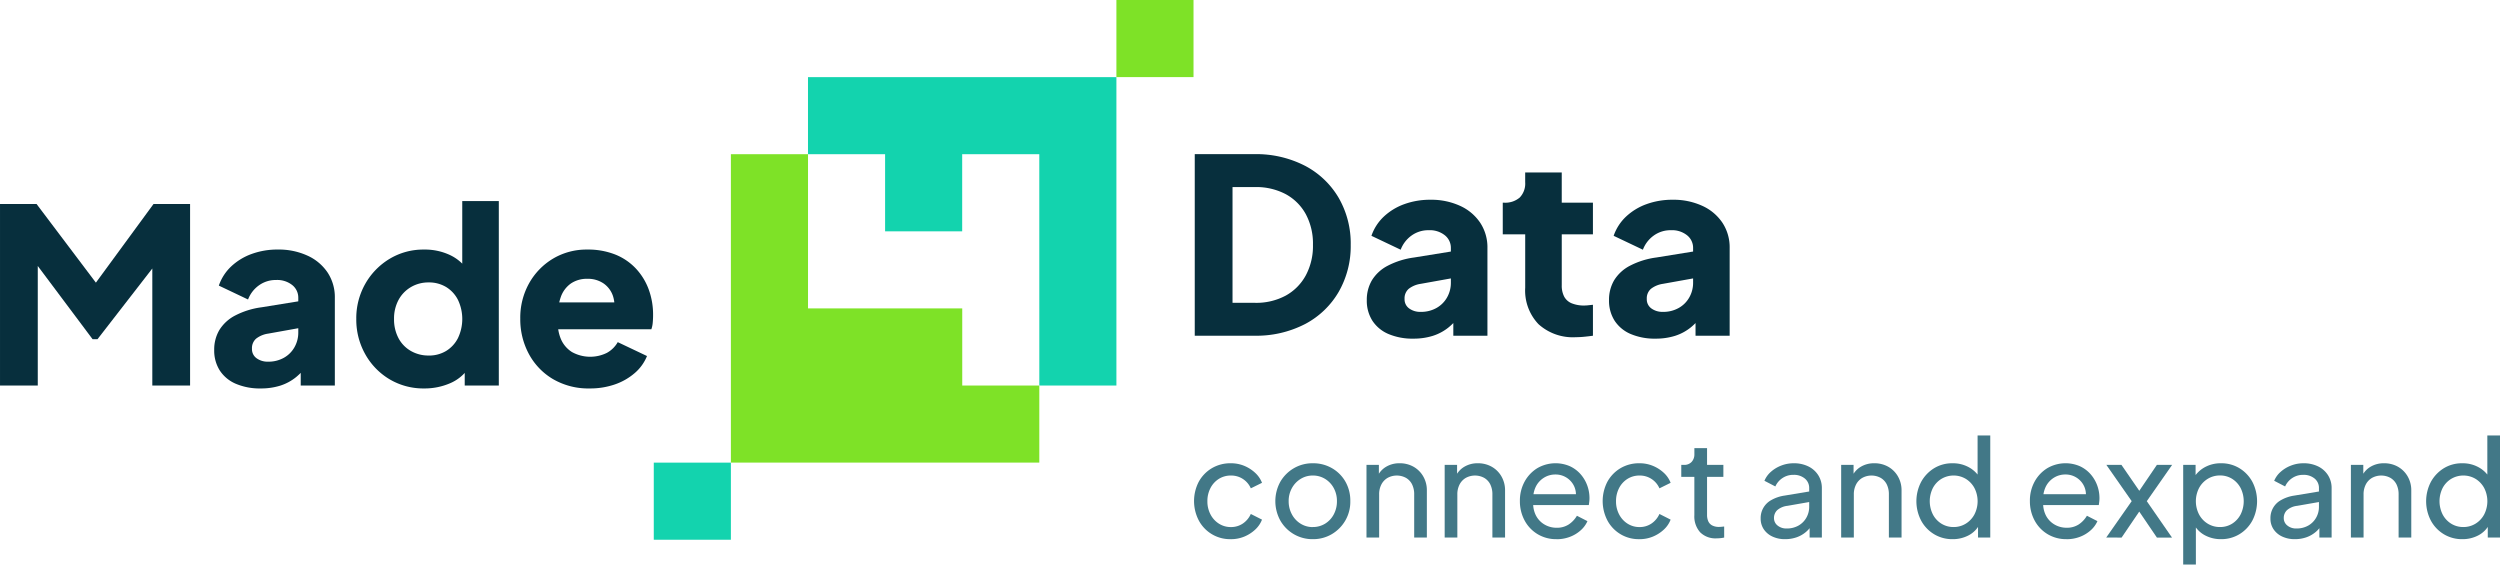
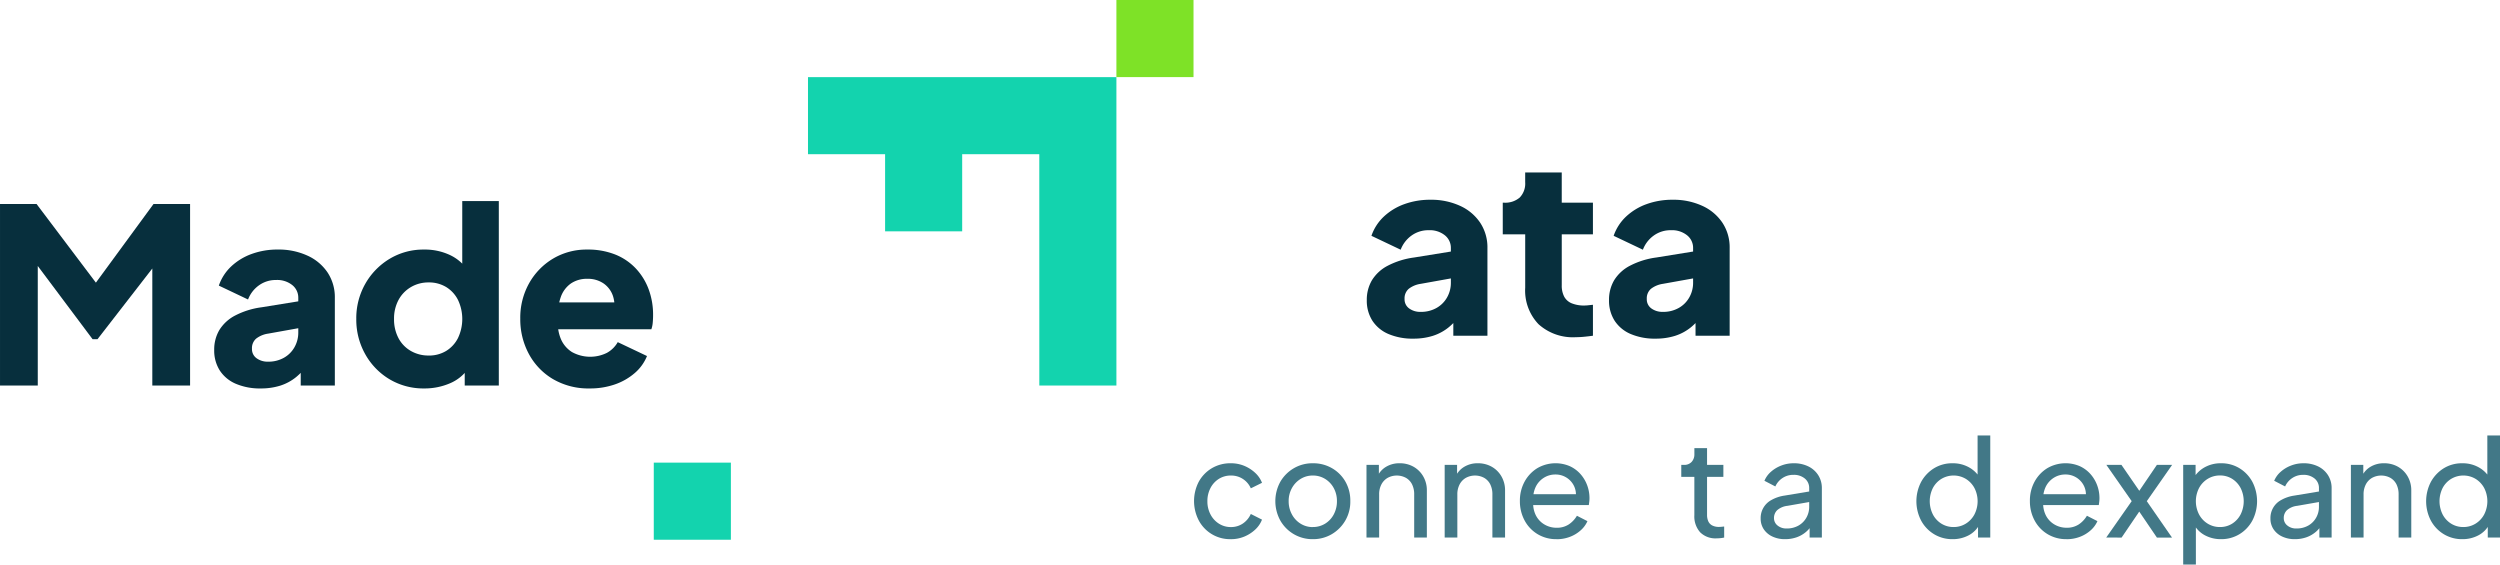
<svg xmlns="http://www.w3.org/2000/svg" width="367.633" height="83.014" viewBox="0 0 367.633 83.014">
  <g id="Group_664" data-name="Group 664" transform="translate(-1190.183 -2640.001)">
    <path id="Path_510" data-name="Path 510" d="M152.834,56.693h11.337V11.339H118.817l0,11.338h11.338V34.016h11.336V22.677h11.339Z" transform="translate(1190.184 2640)" fill="#13d3ae" />
    <rect id="Rectangle_1858" data-name="Rectangle 1858" width="11.339" height="11.338" transform="translate(1354.354 2640.001)" fill="#7ee227" />
    <rect id="Rectangle_1859" data-name="Rectangle 1859" width="11.339" height="11.339" transform="translate(1286.323 2708.032)" fill="#13d3ae" />
-     <path id="Path_511" data-name="Path 511" d="M118.82,45.354V22.677H107.479V68.031h45.354V56.693H141.5V45.354Z" transform="translate(1190.184 2640)" fill="#7ee227" />
    <path id="Path_512" data-name="Path 512" d="M22.576,30,14.1,41.566,5.375,30H0v26.7H5.553V39.113l8.063,10.771h.718l8.063-10.4V56.693h5.554V30Z" transform="translate(1190.184 2640)" fill="#072f3d" />
    <path id="Path_513" data-name="Path 513" d="M38.344,57.123a9,9,0,0,1-3.655-.681,5.269,5.269,0,0,1-2.366-1.953,5.448,5.448,0,0,1-.824-3.028,5.628,5.628,0,0,1,.753-2.921,5.912,5.912,0,0,1,2.311-2.132,11.743,11.743,0,0,1,3.888-1.218l5.985-.968v3.942l-5.017.9a3.742,3.742,0,0,0-1.756.734,1.851,1.851,0,0,0-.61,1.488,1.637,1.637,0,0,0,.682,1.4,2.755,2.755,0,0,0,1.684.5,4.607,4.607,0,0,0,2.329-.574,4.066,4.066,0,0,0,1.559-1.558,4.344,4.344,0,0,0,.556-2.168V43.792a2.358,2.358,0,0,0-.878-1.863,3.542,3.542,0,0,0-2.384-.753,4.209,4.209,0,0,0-2.526.788,4.533,4.533,0,0,0-1.6,2.079L32.18,42a6.981,6.981,0,0,1,1.828-2.831,8.7,8.7,0,0,1,3.01-1.827,11.038,11.038,0,0,1,3.834-.645,10.139,10.139,0,0,1,4.372.9,7.061,7.061,0,0,1,2.956,2.49,6.556,6.556,0,0,1,1.058,3.709v12.9H44.221V53.54l1.218-.216a9.438,9.438,0,0,1-1.9,2.132,7.092,7.092,0,0,1-2.329,1.255,9.419,9.419,0,0,1-2.867.412" transform="translate(1190.184 2640)" fill="#072f3d" />
    <path id="Path_514" data-name="Path 514" d="M62.389,57.123a9.724,9.724,0,0,1-5.125-1.362A9.893,9.893,0,0,1,53.7,52.07a10.347,10.347,0,0,1-1.308-5.16,10.219,10.219,0,0,1,1.326-5.179A10.073,10.073,0,0,1,57.3,38.058,9.6,9.6,0,0,1,62.353,36.7a8.654,8.654,0,0,1,3.817.806A6.432,6.432,0,0,1,68.8,39.779l-.825,1.074V29.565h5.376V56.693H68.338V53.109l.5,1.111a6.213,6.213,0,0,1-2.723,2.168,9.407,9.407,0,0,1-3.727.735m.645-4.838a4.839,4.839,0,0,0,2.58-.681,4.692,4.692,0,0,0,1.738-1.9,6.543,6.543,0,0,0,0-5.59,4.7,4.7,0,0,0-1.738-1.9,4.847,4.847,0,0,0-2.58-.68,5.015,5.015,0,0,0-2.634.7,4.844,4.844,0,0,0-1.809,1.9,5.773,5.773,0,0,0-.646,2.778,5.872,5.872,0,0,0,.646,2.8A4.683,4.683,0,0,0,60.4,51.6a5.118,5.118,0,0,0,2.634.681" transform="translate(1190.184 2640)" fill="#072f3d" />
    <path id="Path_515" data-name="Path 515" d="M86.72,57.123a10.3,10.3,0,0,1-5.411-1.38,9.518,9.518,0,0,1-3.547-3.709,10.7,10.7,0,0,1-1.255-5.16,10.373,10.373,0,0,1,1.308-5.232,9.78,9.78,0,0,1,3.53-3.62A9.607,9.607,0,0,1,86.362,36.7a10.814,10.814,0,0,1,4.121.734,8.474,8.474,0,0,1,3.028,2.061,9.073,9.073,0,0,1,1.881,3.064,10.762,10.762,0,0,1,.645,3.78q0,.575-.053,1.129a3.881,3.881,0,0,1-.2.95H81.13V44.473H92.741L90.2,46.336A5.038,5.038,0,0,0,90.16,43.6a3.666,3.666,0,0,0-1.379-1.9,4.078,4.078,0,0,0-2.419-.7,4.17,4.17,0,0,0-2.4.681,4.08,4.08,0,0,0-1.5,2.007,7.87,7.87,0,0,0-.4,3.225,5.966,5.966,0,0,0,.4,2.9A4.2,4.2,0,0,0,84.1,51.766a5.533,5.533,0,0,0,5.142.125,4.119,4.119,0,0,0,1.6-1.577l4.3,2.043a6.5,6.5,0,0,1-1.809,2.508,8.888,8.888,0,0,1-2.921,1.667,11.079,11.079,0,0,1-3.691.591" transform="translate(1190.184 2640)" fill="#072f3d" />
    <path id="Path_516" data-name="Path 516" d="M181,79.287a5.2,5.2,0,0,1-4.708-2.736,6.18,6.18,0,0,1-.01-5.71,5.256,5.256,0,0,1,1.913-1.983A5.342,5.342,0,0,1,181,68.125a5.1,5.1,0,0,1,1.963.377,5.361,5.361,0,0,1,1.6,1.02A3.894,3.894,0,0,1,185.581,71l-1.645.812A3.13,3.13,0,0,0,181,69.93a3.258,3.258,0,0,0-1.754.485,3.444,3.444,0,0,0-1.239,1.348,4.1,4.1,0,0,0-.456,1.953,4.052,4.052,0,0,0,.456,1.932,3.51,3.51,0,0,0,1.239,1.359,3.216,3.216,0,0,0,1.754.5,3.052,3.052,0,0,0,1.774-.526,3.339,3.339,0,0,0,1.161-1.4l1.645.833a3.891,3.891,0,0,1-1.012,1.477,5.345,5.345,0,0,1-1.6,1.021,5.1,5.1,0,0,1-1.963.377" transform="translate(1190.184 2640)" fill="#427887" />
    <path id="Path_517" data-name="Path 517" d="M193.055,79.287a5.421,5.421,0,0,1-4.768-2.717,5.918,5.918,0,0,1-.009-5.729,5.485,5.485,0,0,1,1.982-1.983,5.425,5.425,0,0,1,2.795-.733,5.507,5.507,0,0,1,2.815.724,5.319,5.319,0,0,1,1.973,1.972,5.626,5.626,0,0,1,.724,2.875,5.5,5.5,0,0,1-.754,2.885,5.566,5.566,0,0,1-1.992,1.983,5.389,5.389,0,0,1-2.766.723m0-1.784a3.386,3.386,0,0,0,1.814-.5,3.513,3.513,0,0,0,1.269-1.368A4.052,4.052,0,0,0,196.6,73.7a3.933,3.933,0,0,0-.466-1.922,3.558,3.558,0,0,0-1.269-1.349,3.386,3.386,0,0,0-1.814-.5,3.349,3.349,0,0,0-1.794.5,3.627,3.627,0,0,0-1.278,1.349,3.864,3.864,0,0,0-.477,1.922,3.98,3.98,0,0,0,.477,1.943,3.58,3.58,0,0,0,1.278,1.368,3.349,3.349,0,0,0,1.794.5" transform="translate(1190.184 2640)" fill="#427887" />
    <path id="Path_518" data-name="Path 518" d="M200.945,79.049V68.363h1.823v2.082l-.3-.178a3.2,3.2,0,0,1,1.279-1.576,3.756,3.756,0,0,1,2.072-.566,4.062,4.062,0,0,1,2.052.516,3.789,3.789,0,0,1,1.426,1.428,4.041,4.041,0,0,1,.526,2.061v6.919h-1.863V72.725a3.251,3.251,0,0,0-.318-1.507,2.279,2.279,0,0,0-.9-.951,2.827,2.827,0,0,0-2.677,0,2.393,2.393,0,0,0-.922.961,3.122,3.122,0,0,0-.337,1.5v6.324Z" transform="translate(1190.184 2640)" fill="#427887" />
    <path id="Path_519" data-name="Path 519" d="M212.443,79.049V68.363h1.824v2.082l-.3-.178a3.205,3.205,0,0,1,1.28-1.576,3.753,3.753,0,0,1,2.071-.566,4.059,4.059,0,0,1,2.052.516,3.792,3.792,0,0,1,1.427,1.428,4.051,4.051,0,0,1,.526,2.061v6.919h-1.863V72.725a3.264,3.264,0,0,0-.318-1.507,2.287,2.287,0,0,0-.9-.951,2.825,2.825,0,0,0-2.676,0,2.38,2.38,0,0,0-.922.961,3.111,3.111,0,0,0-.338,1.5v6.324Z" transform="translate(1190.184 2640)" fill="#427887" />
    <path id="Path_520" data-name="Path 520" d="M228.878,79.287a5.261,5.261,0,0,1-2.766-.734,5.2,5.2,0,0,1-1.913-2.012,5.907,5.907,0,0,1-.694-2.865,5.775,5.775,0,0,1,.694-2.855,5.294,5.294,0,0,1,1.864-1.972,5.32,5.32,0,0,1,4.768-.3A4.723,4.723,0,0,1,232.4,69.7a5.231,5.231,0,0,1,.992,1.646,5.416,5.416,0,0,1,.346,1.913,4.082,4.082,0,0,1-.03.5c-.019.172-.043.344-.069.514h-8.763v-1.6h7.693l-.893.714a2.956,2.956,0,0,0-.178-1.844,2.994,2.994,0,0,0-2.775-1.765,3.138,3.138,0,0,0-1.705.487,3.237,3.237,0,0,0-1.2,1.357,4.067,4.067,0,0,0-.347,2.082,3.884,3.884,0,0,0,.367,2.052,3.254,3.254,0,0,0,1.269,1.368,3.47,3.47,0,0,0,1.794.485,3.153,3.153,0,0,0,1.8-.495,3.928,3.928,0,0,0,1.19-1.269l1.546.793a3.913,3.913,0,0,1-.982,1.339,5.037,5.037,0,0,1-1.576.961,5.442,5.442,0,0,1-2,.357" transform="translate(1190.184 2640)" fill="#427887" />
-     <path id="Path_521" data-name="Path 521" d="M241.091,79.287a5.2,5.2,0,0,1-4.709-2.736,6.18,6.18,0,0,1-.01-5.71,5.271,5.271,0,0,1,1.913-1.983,5.345,5.345,0,0,1,2.806-.733,5.091,5.091,0,0,1,1.962.377,5.354,5.354,0,0,1,1.606,1.02A3.892,3.892,0,0,1,245.67,71l-1.645.812a3.127,3.127,0,0,0-2.934-1.882,3.262,3.262,0,0,0-1.755.485,3.444,3.444,0,0,0-1.239,1.348,4.114,4.114,0,0,0-.456,1.953,4.063,4.063,0,0,0,.456,1.932,3.51,3.51,0,0,0,1.239,1.359,3.219,3.219,0,0,0,1.755.5,3.054,3.054,0,0,0,1.774-.526,3.345,3.345,0,0,0,1.16-1.4l1.645.833a3.888,3.888,0,0,1-1.011,1.477,5.337,5.337,0,0,1-1.606,1.021,5.091,5.091,0,0,1-1.962.377" transform="translate(1190.184 2640)" fill="#427887" />
    <path id="Path_522" data-name="Path 522" d="M252.43,79.168a3.183,3.183,0,0,1-2.418-.893,3.5,3.5,0,0,1-.853-2.517v-5.63h-1.923V68.363h.4a1.452,1.452,0,0,0,1.12-.436,1.613,1.613,0,0,0,.407-1.15V65.9h1.864v2.459h2.4v1.765h-2.4V75.7a2.336,2.336,0,0,0,.169.932,1.283,1.283,0,0,0,.564.625,2.1,2.1,0,0,0,1.051.227c.093,0,.208-.005.347-.019s.267-.026.386-.04v1.626a4.357,4.357,0,0,1-.575.089c-.211.02-.389.03-.535.03" transform="translate(1190.184 2640)" fill="#427887" />
    <path id="Path_523" data-name="Path 523" d="M262.5,79.287a4.279,4.279,0,0,1-1.863-.387,3.08,3.08,0,0,1-1.27-1.071,2.769,2.769,0,0,1-.456-1.575,2.992,2.992,0,0,1,1.537-2.7,5.538,5.538,0,0,1,1.973-.675l3.945-.655v1.547l-3.529.615a2.745,2.745,0,0,0-1.5.644,1.573,1.573,0,0,0-.466,1.16,1.362,1.362,0,0,0,.525,1.09,2,2,0,0,0,1.319.437,3.46,3.46,0,0,0,1.755-.427,3.067,3.067,0,0,0,1.16-1.159,3.208,3.208,0,0,0,.416-1.607V71.793a1.782,1.782,0,0,0-.635-1.418,2.5,2.5,0,0,0-1.685-.545,2.811,2.811,0,0,0-1.616.476,2.892,2.892,0,0,0-1.041,1.229l-1.605-.833a3.561,3.561,0,0,1,.951-1.318,4.933,4.933,0,0,1,1.527-.922,5.01,5.01,0,0,1,1.824-.337,4.768,4.768,0,0,1,2.161.466,3.57,3.57,0,0,1,1.457,1.3,3.488,3.488,0,0,1,.525,1.9v7.256h-1.8V77.026l.337.139a3.8,3.8,0,0,1-.922,1.1,4.306,4.306,0,0,1-1.348.753,5.046,5.046,0,0,1-1.675.268" transform="translate(1190.184 2640)" fill="#427887" />
-     <path id="Path_524" data-name="Path 524" d="M270.748,79.049V68.363h1.824v2.082l-.3-.178a3.205,3.205,0,0,1,1.28-1.576,3.753,3.753,0,0,1,2.071-.566,4.059,4.059,0,0,1,2.052.516,3.792,3.792,0,0,1,1.427,1.428,4.051,4.051,0,0,1,.526,2.061v6.919h-1.863V72.725a3.264,3.264,0,0,0-.318-1.507,2.287,2.287,0,0,0-.9-.951,2.825,2.825,0,0,0-2.676,0,2.38,2.38,0,0,0-.922.961,3.111,3.111,0,0,0-.338,1.5v6.324Z" transform="translate(1190.184 2640)" fill="#427887" />
    <path id="Path_525" data-name="Path 525" d="M287.124,79.287a5.138,5.138,0,0,1-2.717-.734,5.218,5.218,0,0,1-1.9-2,6.154,6.154,0,0,1,.009-5.7,5.383,5.383,0,0,1,1.893-1.994,5.077,5.077,0,0,1,2.717-.733,4.829,4.829,0,0,1,2.358.565,4.314,4.314,0,0,1,1.626,1.517l-.3.456V64.041h1.864V79.049h-1.8v-2.28l.237.317a3.791,3.791,0,0,1-1.615,1.636,4.958,4.958,0,0,1-2.369.565m.158-1.784a3.349,3.349,0,0,0,1.794-.5,3.541,3.541,0,0,0,1.269-1.358,4.261,4.261,0,0,0,0-3.875,3.566,3.566,0,0,0-1.269-1.349,3.5,3.5,0,0,0-3.588,0,3.488,3.488,0,0,0-1.259,1.349,4.344,4.344,0,0,0,0,3.875,3.485,3.485,0,0,0,1.249,1.358,3.337,3.337,0,0,0,1.8.5" transform="translate(1190.184 2640)" fill="#427887" />
    <path id="Path_526" data-name="Path 526" d="M303.875,79.287a5.266,5.266,0,0,1-2.766-.734,5.2,5.2,0,0,1-1.913-2.012,5.906,5.906,0,0,1-.693-2.865,5.775,5.775,0,0,1,.693-2.855,5.288,5.288,0,0,1,1.865-1.972,5.318,5.318,0,0,1,4.767-.3,4.738,4.738,0,0,1,1.567,1.149,5.246,5.246,0,0,1,.991,1.646,5.415,5.415,0,0,1,.346,1.913,4.288,4.288,0,0,1-.029.5c-.02.172-.044.344-.069.514h-8.763v-1.6h7.692l-.892.714a2.963,2.963,0,0,0-.179-1.844,2.994,2.994,0,0,0-2.775-1.765,3.14,3.14,0,0,0-1.705.487,3.244,3.244,0,0,0-1.2,1.357,4.067,4.067,0,0,0-.346,2.082,3.884,3.884,0,0,0,.366,2.052,3.267,3.267,0,0,0,1.269,1.368,3.471,3.471,0,0,0,1.795.485,3.152,3.152,0,0,0,1.8-.495,3.917,3.917,0,0,0,1.19-1.269l1.547.793a3.94,3.94,0,0,1-.982,1.339,5.06,5.06,0,0,1-1.576.961,5.451,5.451,0,0,1-2,.357" transform="translate(1190.184 2640)" fill="#427887" />
    <path id="Path_527" data-name="Path 527" d="M309.724,79.049l3.747-5.353-3.726-5.333h2.219L315.157,73h-1.13l3.151-4.639h2.24L315.692,73.7l3.707,5.353h-2.221l-3.151-4.639h1.109l-3.151,4.639Z" transform="translate(1190.184 2640)" fill="#427887" />
    <path id="Path_528" data-name="Path 528" d="M321.044,83.014V68.363h1.824v2.3l-.238-.456a4.314,4.314,0,0,1,1.626-1.517,4.833,4.833,0,0,1,2.359-.565,5.093,5.093,0,0,1,2.706.733,5.285,5.285,0,0,1,1.894,1.994,6.2,6.2,0,0,1,0,5.7,5.25,5.25,0,0,1-1.894,2,5.119,5.119,0,0,1-2.725.734,4.914,4.914,0,0,1-2.35-.565,3.911,3.911,0,0,1-1.636-1.636l.3-.317v6.245Zm5.413-5.511a3.289,3.289,0,0,0,1.794-.5,3.522,3.522,0,0,0,1.239-1.358,4.353,4.353,0,0,0,0-3.875,3.545,3.545,0,0,0-1.239-1.349,3.288,3.288,0,0,0-1.794-.5,3.383,3.383,0,0,0-1.814.5,3.558,3.558,0,0,0-1.269,1.349,4.261,4.261,0,0,0,0,3.875,3.534,3.534,0,0,0,1.269,1.358,3.384,3.384,0,0,0,1.814.5" transform="translate(1190.184 2640)" fill="#427887" />
    <path id="Path_529" data-name="Path 529" d="M337.459,79.287A4.285,4.285,0,0,1,335.6,78.9a3.071,3.071,0,0,1-1.269-1.071,2.761,2.761,0,0,1-.456-1.575,2.988,2.988,0,0,1,1.536-2.7,5.545,5.545,0,0,1,1.973-.675l3.945-.655v1.547l-3.529.615a2.739,2.739,0,0,0-1.5.644,1.569,1.569,0,0,0-.466,1.16,1.359,1.359,0,0,0,.525,1.09,1.993,1.993,0,0,0,1.319.437,3.456,3.456,0,0,0,1.754-.427,3.053,3.053,0,0,0,1.16-1.159,3.209,3.209,0,0,0,.416-1.607V71.793a1.782,1.782,0,0,0-.635-1.418,2.5,2.5,0,0,0-1.685-.545,2.813,2.813,0,0,0-1.616.476,2.89,2.89,0,0,0-1.04,1.229l-1.606-.833a3.553,3.553,0,0,1,.952-1.318,4.917,4.917,0,0,1,1.526-.922,5.01,5.01,0,0,1,1.824-.337,4.768,4.768,0,0,1,2.161.466,3.564,3.564,0,0,1,1.457,1.3,3.488,3.488,0,0,1,.525,1.9v7.256h-1.8V77.026l.337.139a3.8,3.8,0,0,1-.922,1.1,4.313,4.313,0,0,1-1.347.753,5.053,5.053,0,0,1-1.676.268" transform="translate(1190.184 2640)" fill="#427887" />
    <path id="Path_530" data-name="Path 530" d="M345.706,79.049V68.363h1.824v2.082l-.3-.178a3.2,3.2,0,0,1,1.279-1.576,3.753,3.753,0,0,1,2.071-.566,4.063,4.063,0,0,1,2.053.516,3.8,3.8,0,0,1,1.426,1.428,4.041,4.041,0,0,1,.526,2.061v6.919h-1.863V72.725a3.264,3.264,0,0,0-.318-1.507,2.287,2.287,0,0,0-.9-.951,2.825,2.825,0,0,0-2.676,0,2.386,2.386,0,0,0-.922.961,3.111,3.111,0,0,0-.337,1.5v6.324Z" transform="translate(1190.184 2640)" fill="#427887" />
    <path id="Path_531" data-name="Path 531" d="M362.081,79.287a5.137,5.137,0,0,1-2.716-.734,5.22,5.22,0,0,1-1.9-2,6.161,6.161,0,0,1,.009-5.7,5.394,5.394,0,0,1,1.894-1.994,5.076,5.076,0,0,1,2.716-.733,4.833,4.833,0,0,1,2.359.565,4.314,4.314,0,0,1,1.626,1.517l-.3.456V64.041h1.865V79.049h-1.8v-2.28l.238.317a3.788,3.788,0,0,1-1.616,1.636,4.953,4.953,0,0,1-2.369.565m.159-1.784a3.352,3.352,0,0,0,1.794-.5,3.541,3.541,0,0,0,1.269-1.358,4.269,4.269,0,0,0,0-3.875,3.566,3.566,0,0,0-1.269-1.349,3.5,3.5,0,0,0-3.588,0,3.49,3.49,0,0,0-1.26,1.349,4.353,4.353,0,0,0,0,3.875,3.5,3.5,0,0,0,1.249,1.358,3.343,3.343,0,0,0,1.8.5" transform="translate(1190.184 2640)" fill="#427887" />
-     <path id="Path_532" data-name="Path 532" d="M175.691,49.371v-26.7H184.4a15.627,15.627,0,0,1,7.526,1.72,12.411,12.411,0,0,1,4.945,4.73A13.407,13.407,0,0,1,198.626,36a13.508,13.508,0,0,1-1.756,6.9,12.381,12.381,0,0,1-4.945,4.748,15.627,15.627,0,0,1-7.526,1.72Zm5.555-4.838h3.3a9.145,9.145,0,0,0,4.515-1.057,7.453,7.453,0,0,0,2.956-2.974,9.169,9.169,0,0,0,1.057-4.5,9.145,9.145,0,0,0-1.057-4.515,7.371,7.371,0,0,0-2.956-2.938,9.273,9.273,0,0,0-4.515-1.039h-3.3Z" transform="translate(1190.184 2640)" fill="#072f3d" />
    <path id="Path_533" data-name="Path 533" d="M207.836,49.8a9,9,0,0,1-3.655-.681,5.264,5.264,0,0,1-2.366-1.953,5.449,5.449,0,0,1-.824-3.028,5.628,5.628,0,0,1,.753-2.921,5.912,5.912,0,0,1,2.311-2.132,11.75,11.75,0,0,1,3.888-1.218l5.985-.968v3.942l-5.018.9a3.756,3.756,0,0,0-1.756.734,1.85,1.85,0,0,0-.609,1.488,1.637,1.637,0,0,0,.682,1.4,2.754,2.754,0,0,0,1.683.5,4.608,4.608,0,0,0,2.33-.574,4.072,4.072,0,0,0,1.559-1.558,4.344,4.344,0,0,0,.556-2.168V36.47a2.359,2.359,0,0,0-.878-1.863,3.541,3.541,0,0,0-2.383-.753,4.215,4.215,0,0,0-2.528.788,4.529,4.529,0,0,0-1.593,2.079l-4.3-2.043a6.981,6.981,0,0,1,1.828-2.831,8.7,8.7,0,0,1,3.01-1.827,11.038,11.038,0,0,1,3.834-.645,10.153,10.153,0,0,1,4.373.9,7.064,7.064,0,0,1,2.955,2.49,6.556,6.556,0,0,1,1.058,3.709v12.9h-5.017V46.218L214.932,46a9.469,9.469,0,0,1-1.9,2.132,7.078,7.078,0,0,1-2.328,1.255,9.419,9.419,0,0,1-2.867.412" transform="translate(1190.184 2640)" fill="#072f3d" />
    <path id="Path_534" data-name="Path 534" d="M231.738,49.586a7.521,7.521,0,0,1-5.5-1.917,7.165,7.165,0,0,1-1.953-5.357V34.463h-3.3V29.805h.179a3.264,3.264,0,0,0,2.312-.753,2.943,2.943,0,0,0,.806-2.257V25.361h5.376v4.444h4.586v4.658H229.66v7.49a3.49,3.49,0,0,0,.357,1.667,2.2,2.2,0,0,0,1.112.985,4.739,4.739,0,0,0,1.863.323,5.228,5.228,0,0,0,.573-.036q.324-.036.681-.072v4.551c-.358.048-.765.1-1.219.144a12.525,12.525,0,0,1-1.289.071" transform="translate(1190.184 2640)" fill="#072f3d" />
    <path id="Path_535" data-name="Path 535" d="M243.455,49.8a9,9,0,0,1-3.654-.681,5.258,5.258,0,0,1-2.366-1.953,5.44,5.44,0,0,1-.824-3.028,5.627,5.627,0,0,1,.752-2.921,5.908,5.908,0,0,1,2.312-2.132,11.744,11.744,0,0,1,3.887-1.218l5.985-.968v3.942l-5.017.9a3.751,3.751,0,0,0-1.756.734,1.85,1.85,0,0,0-.609,1.488,1.639,1.639,0,0,0,.681,1.4,2.757,2.757,0,0,0,1.684.5,4.6,4.6,0,0,0,2.329-.574,4.059,4.059,0,0,0,1.559-1.558,4.334,4.334,0,0,0,.557-2.168V36.47a2.356,2.356,0,0,0-.879-1.863,3.539,3.539,0,0,0-2.383-.753,4.214,4.214,0,0,0-2.527.788,4.524,4.524,0,0,0-1.594,2.079l-4.3-2.043a7,7,0,0,1,1.828-2.831,8.708,8.708,0,0,1,3.01-1.827,11.044,11.044,0,0,1,3.835-.645,10.145,10.145,0,0,1,4.372.9,7.067,7.067,0,0,1,2.956,2.49,6.564,6.564,0,0,1,1.058,3.709v12.9h-5.018V46.218L250.551,46a9.465,9.465,0,0,1-1.9,2.132,7.082,7.082,0,0,1-2.329,1.255,9.414,9.414,0,0,1-2.867.412" transform="translate(1190.184 2640)" fill="#072f3d" />
  </g>
</svg>